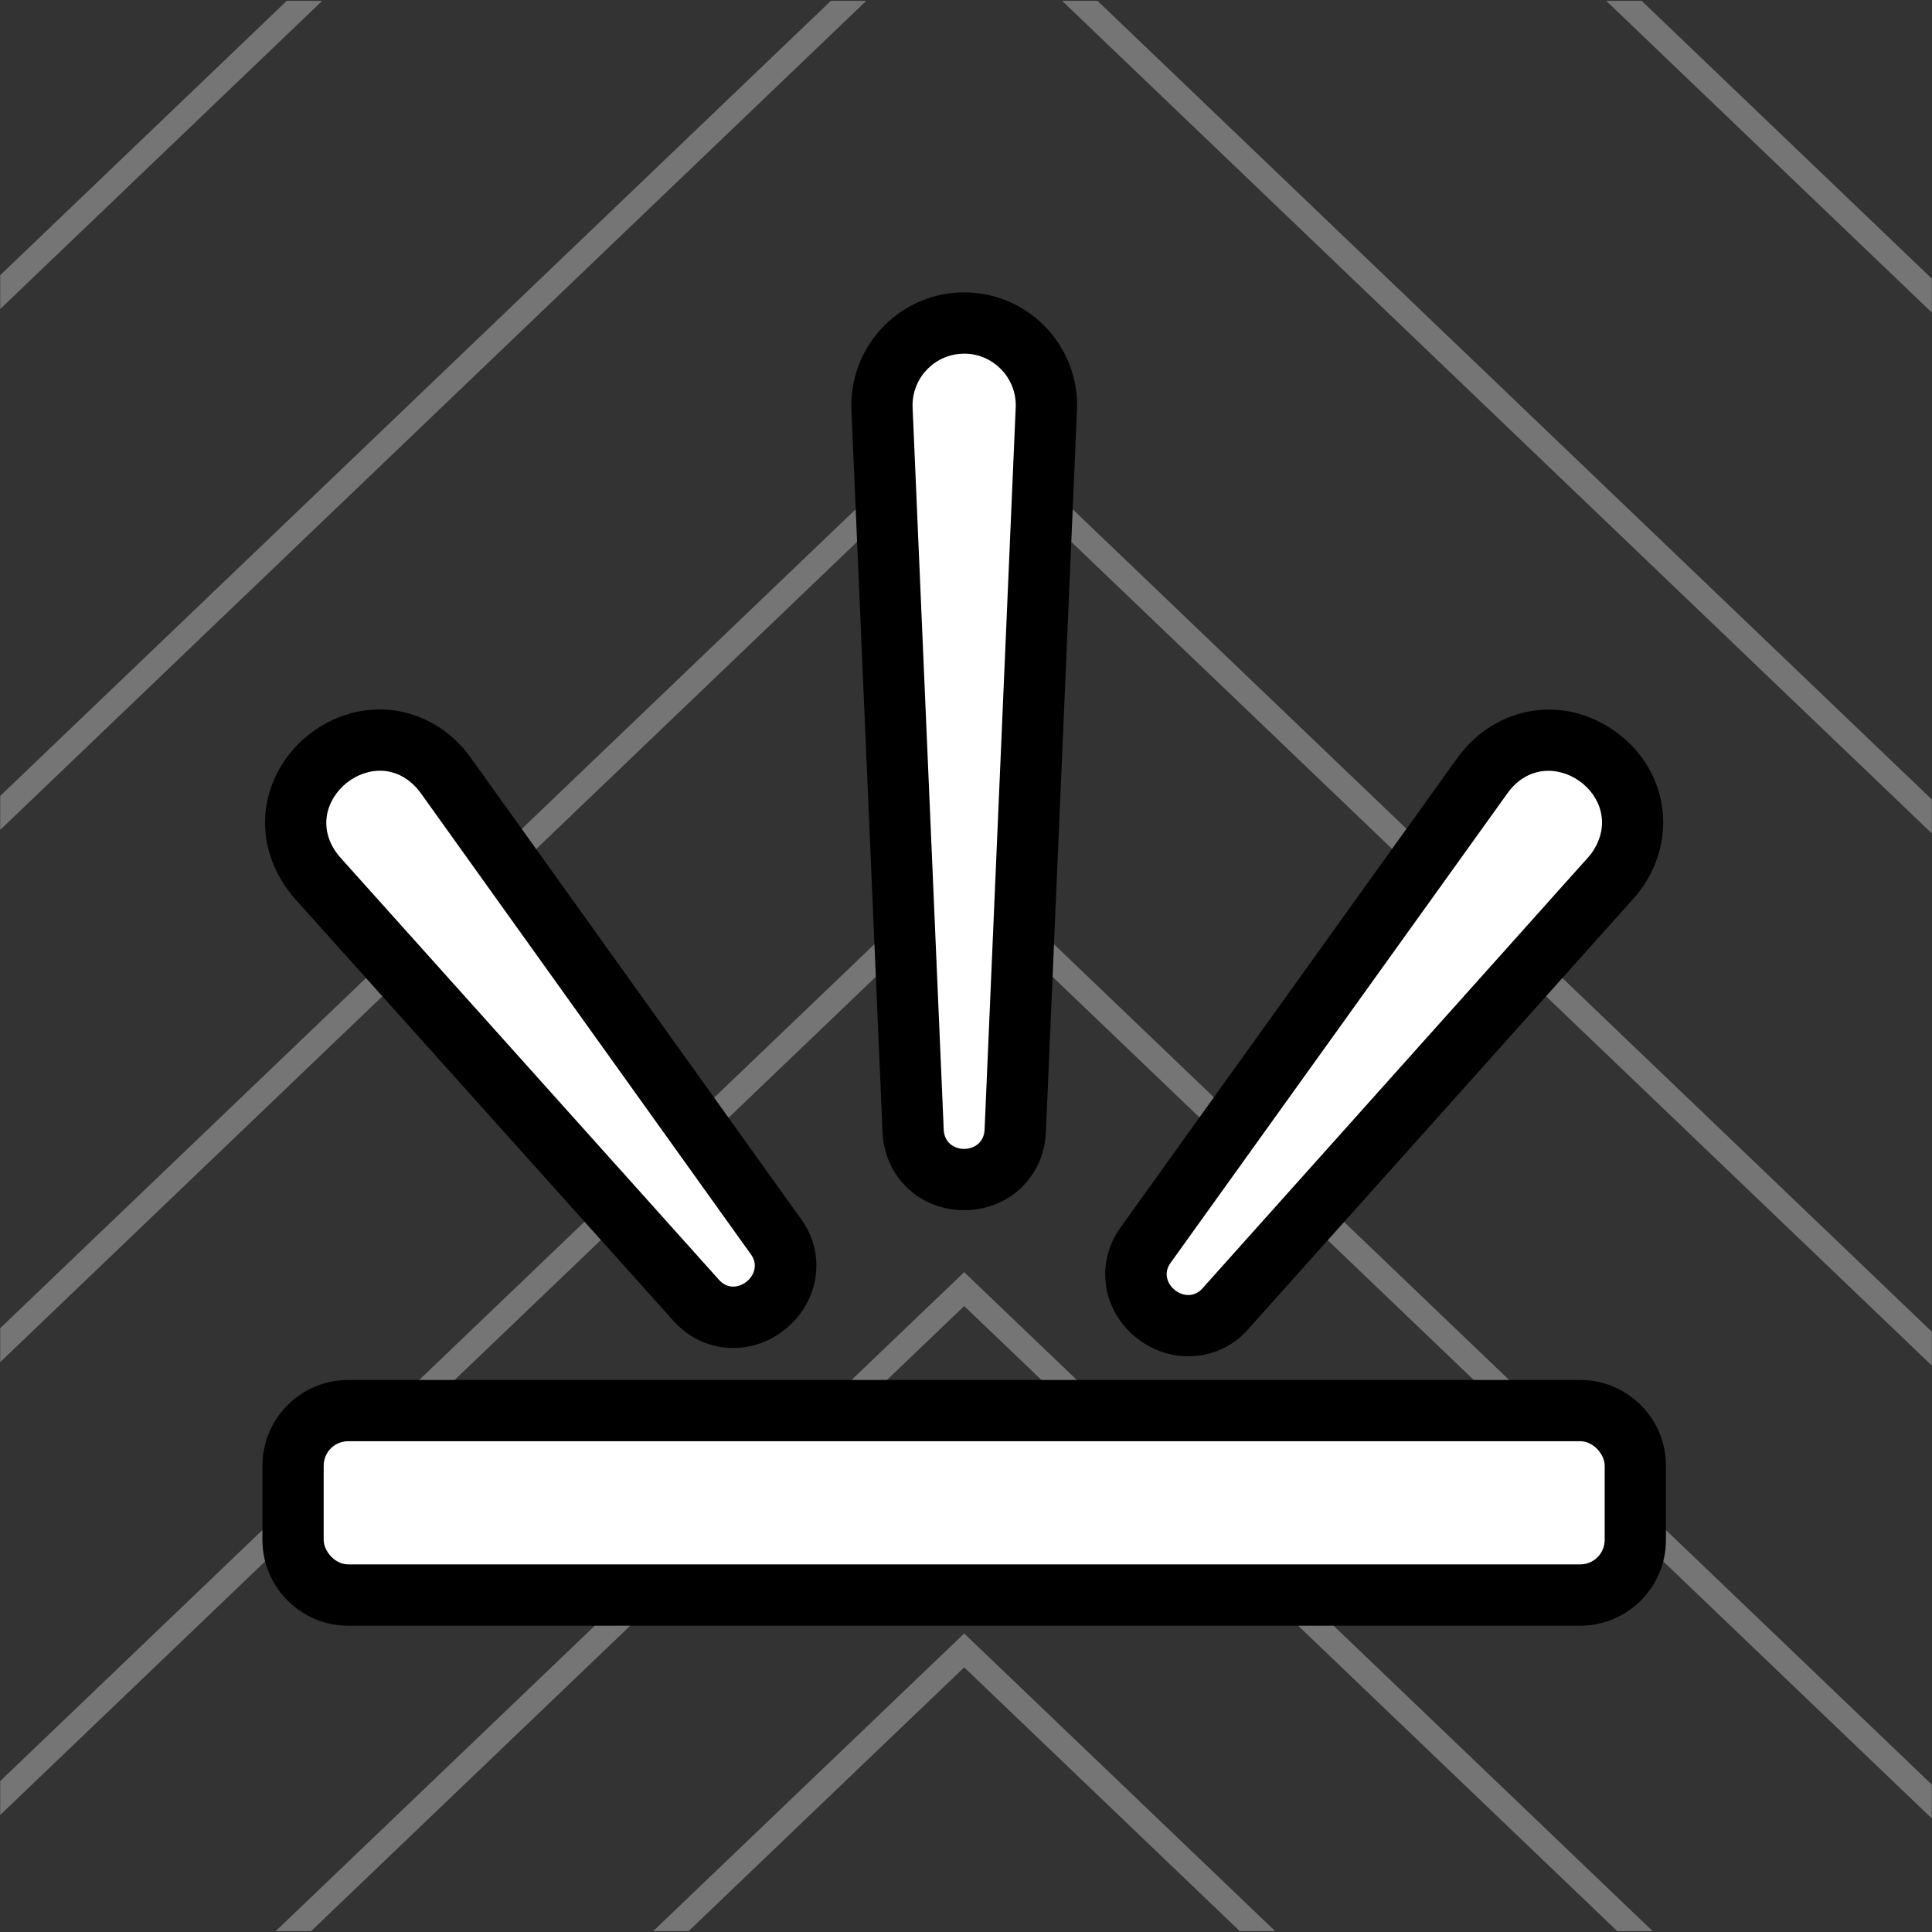
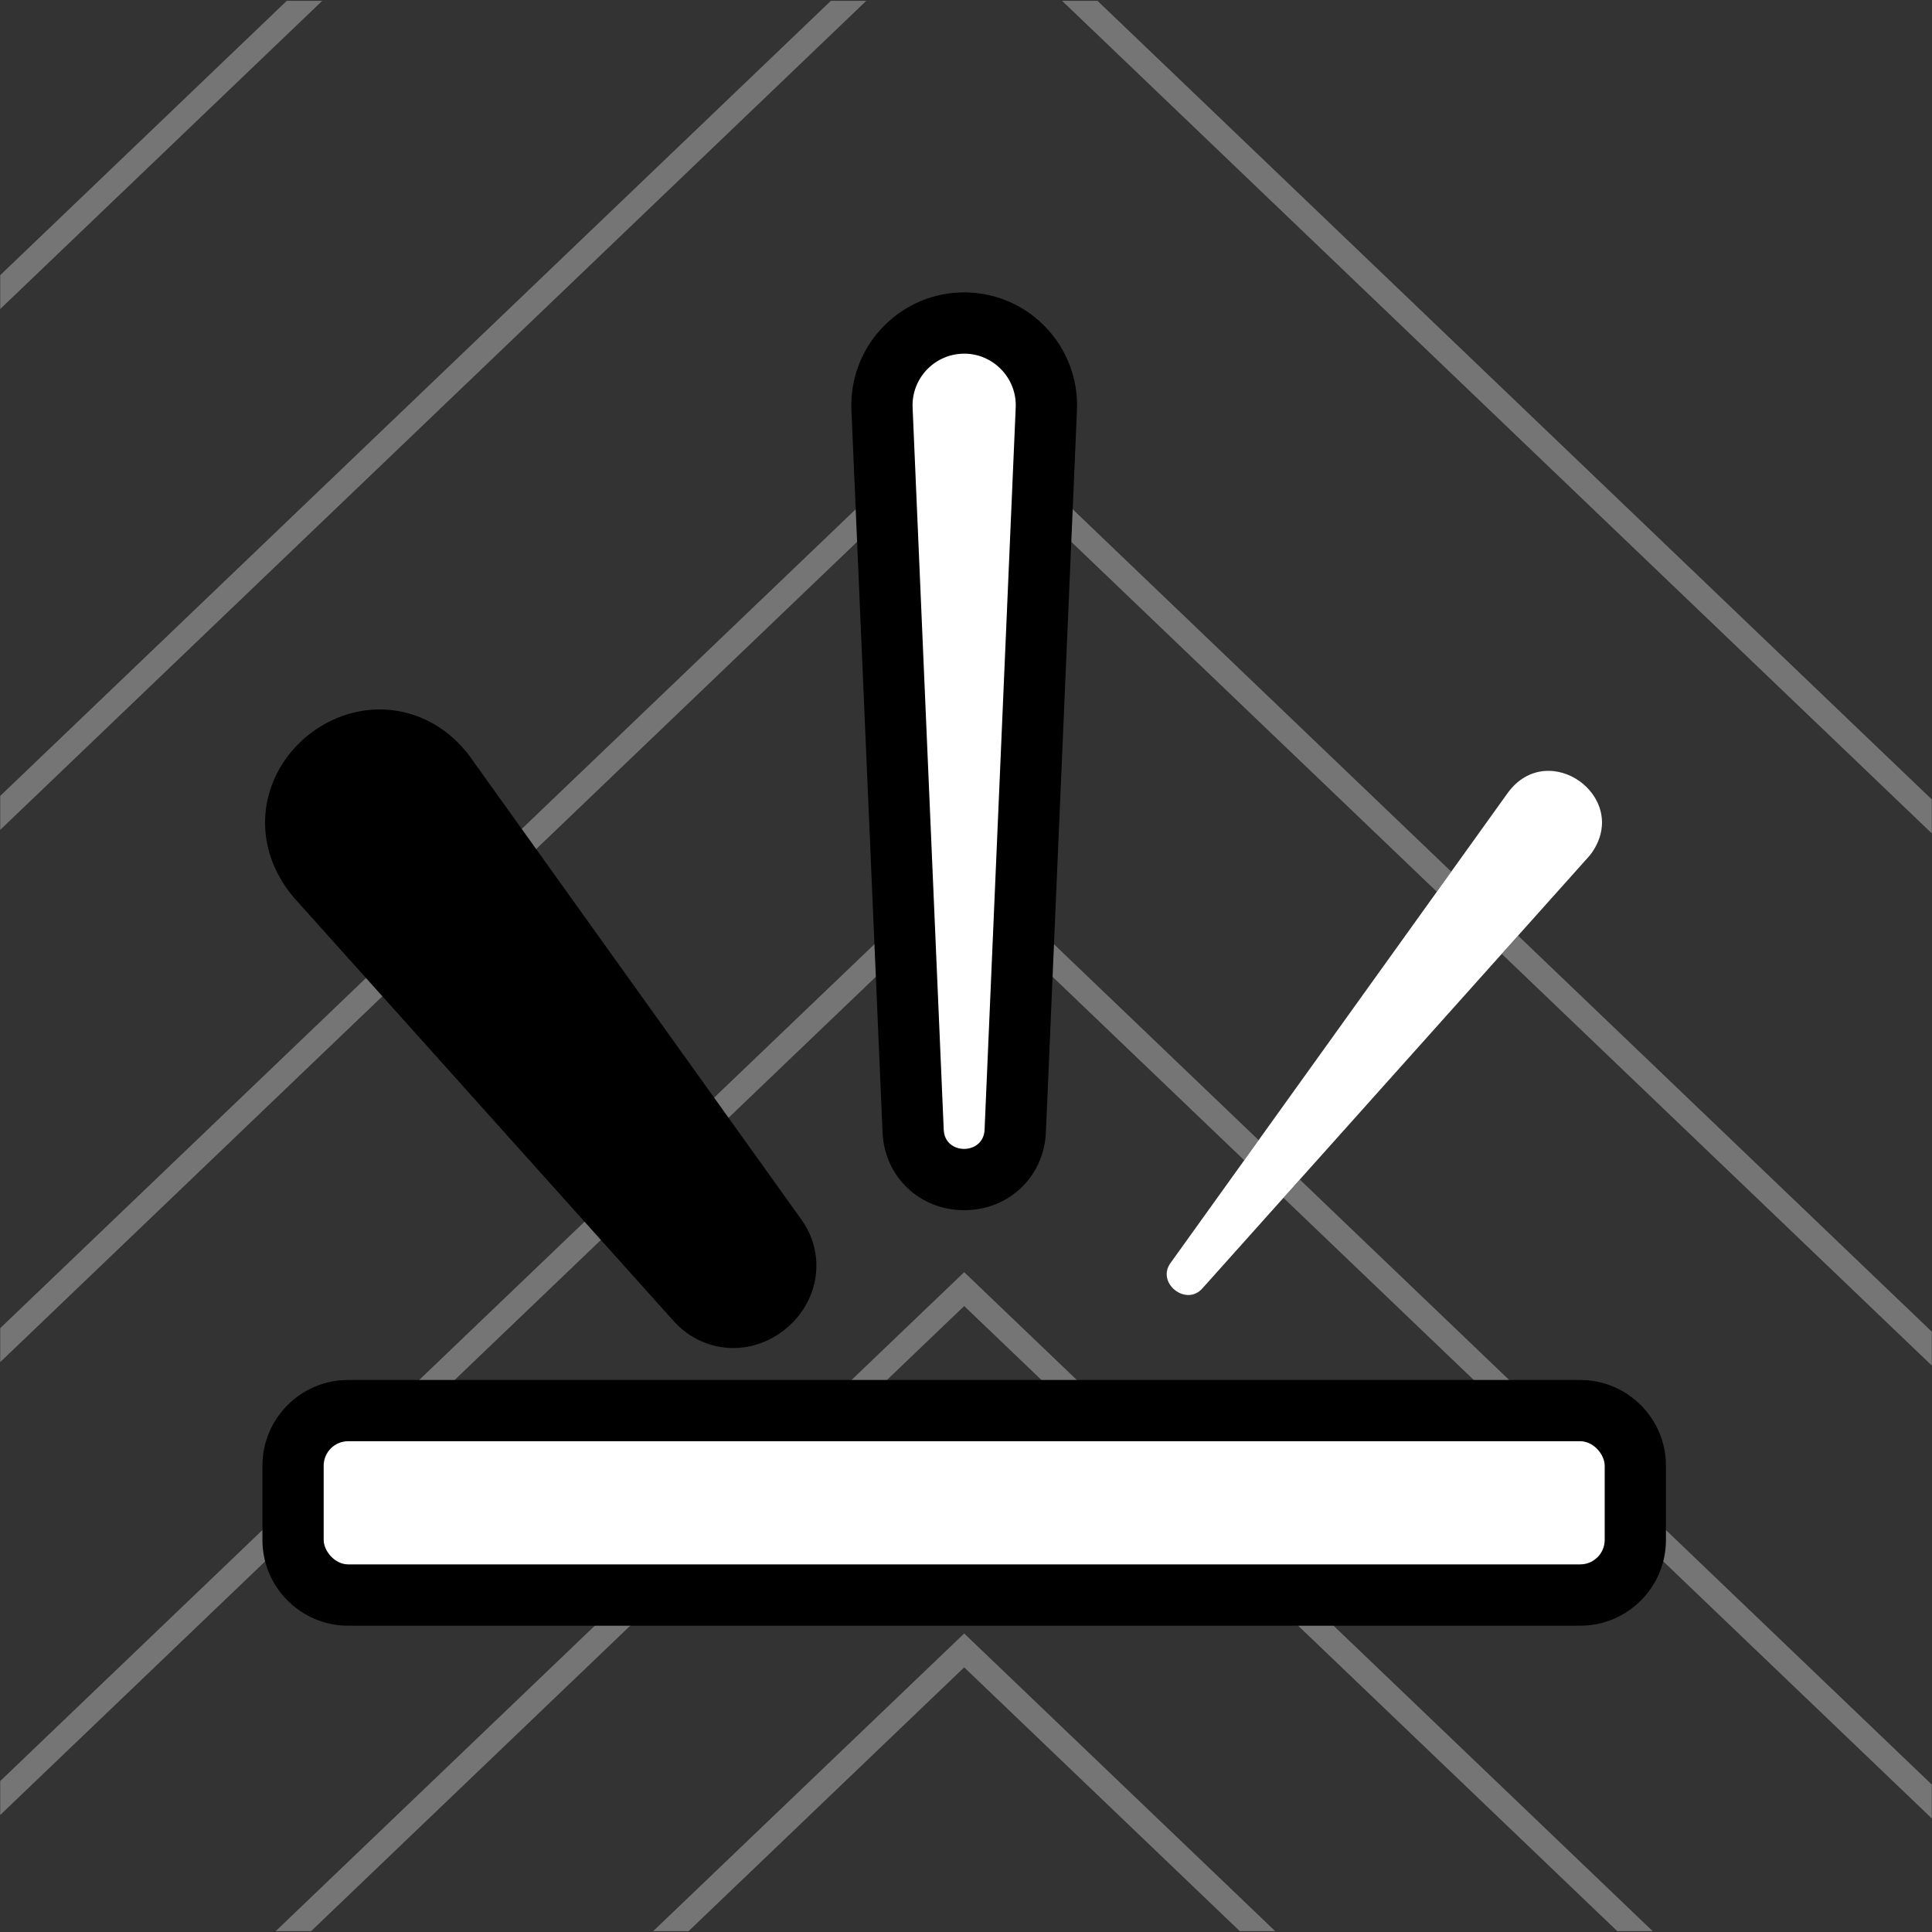
<svg xmlns="http://www.w3.org/2000/svg" id="c" width="4in" height="4in" viewBox="0 0 288 288">
  <rect x="0" y="0" width="288" height="288" fill="#333333" stroke="none" />
  <polygon points="143.73 194.69 241.09 287.88 246.37 287.88 143.73 189.64 41.09 287.88 46.37 287.88 143.73 194.69" fill="#757576" />
  <polygon points="97.36 287.88 102.64 287.88 143.73 248.55 184.82 287.88 190.1 287.88 143.73 243.5 97.36 287.88" fill="#757576" />
  <polygon points="158.32 .12 287.97 124.23 287.97 119.17 163.6 .12 158.32 .12" fill="#757576" />
  <polygon points="123.86 .12 .03 118.65 .03 123.71 129.14 .12 123.86 .12" fill="#757576" />
  <polygon points="143.73 127.94 .03 265.5 .03 270.56 143.73 133 287.97 271.07 287.97 266.02 144.99 129.15 143.73 127.94" fill="#757576" />
  <polygon points="48.04 .12 42.75 .12 .03 41.02 .03 46.07 48.04 .12" fill="#757576" />
  <polygon points="143.73 60.43 .03 197.99 .03 203.05 143.73 65.49 287.97 203.56 287.97 198.51 144.99 61.64 143.73 60.43" fill="#757576" />
-   <polygon points="287.97 46.59 287.97 41.53 244.71 .12 239.43 .12 287.97 46.59" fill="#757576" />
  <rect x="48.25" y="214.84" width="190.96" height="18.36" rx="3.65" ry="3.65" />
  <path d="M235.56,242.34H51.9c-7.05,0-12.78-5.74-12.78-12.78v-11.07c0-7.05,5.73-12.78,12.78-12.78h183.66c7.05,0,12.78,5.74,12.78,12.78v11.07c0,7.05-5.73,12.78-12.78,12.78ZM57.39,224.06l172.68-.09-172.68.09Z" />
-   <path d="M140.68,168.41l-4.64-107.66c-.18-4.24,3.11-7.83,7.35-8.02,4.48-.22,8.23,3.54,8.02,8.02,0,0-4.64,107.66-4.64,107.66-.16,3.79-5.92,3.83-6.09,0h0Z" />
  <path d="M143.72,180.4c-6.64,0-11.87-4.98-12.16-11.6h0s-4.64-107.67-4.64-107.67c-.4-9.26,6.82-17.13,16.08-17.53,4.77-.19,9.27,1.57,12.62,4.91,3.35,3.35,5.14,7.96,4.92,12.66l-4.63,107.63c-.29,6.61-5.52,11.6-12.18,11.6h0ZM142.29,60.35h0s0,0,0,0Z" />
  <path d="M174.52,188.22l50.28-70.09c6.02-8.11,18.27.64,12.51,8.97-.16.22-.34.44-.52.65l-57.52,64.28c-2.44,2.83-7-.81-4.75-3.81h0Z" />
-   <path d="M177.15,202.18c-2.69,0-5.43-.9-7.73-2.74-5.21-4.18-6.19-11.29-2.29-16.6l50.24-70.03c5.72-7.69,15.75-9.27,23.42-3.77,7.67,5.5,9.4,15.5,4.02,23.27-.43.61-.8,1.07-1.18,1.49l-57.56,64.33c-2.29,2.67-5.58,4.05-8.93,4.05ZM172.5,185.9c-.05.06-.11.12-.17.18l.17-.18Z" />
  <path d="M107.17,190.77l-56.5-63.01c-6.92-8.09,5.56-18.15,11.99-9.62,0,0,49.26,68.82,49.26,68.82,2.23,2.99-2.31,6.65-4.75,3.81h0Z" />
  <path d="M109.3,200.95c-3.31,0-6.58-1.4-8.98-4.13l-56.46-62.96c-4.26-4.98-5.44-11.23-3.31-16.89,2.19-5.83,7.6-10.16,13.75-11.05,5.97-.85,11.83,1.65,15.65,6.72l49.4,69c3.85,5.17,2.89,12.34-2.34,16.54-2.32,1.86-5.03,2.77-7.71,2.77ZM104.46,192.23c.04.06.09.12.13.18l-.13-.18Z" />
  <rect x="48.25" y="214.84" width="190.96" height="18.36" rx="3.65" ry="3.65" fill="#fff" />
  <path d="M140.68,168.41l-4.64-107.66c-.18-4.24,3.11-7.83,7.35-8.02,4.48-.22,8.23,3.54,8.02,8.02,0,0-4.64,107.66-4.64,107.66-.16,3.79-5.92,3.83-6.09,0h0Z" fill="#fff" />
  <path d="M174.52,188.22l50.28-70.09c6.02-8.11,18.27.64,12.51,8.97-.16.22-.34.44-.52.65l-57.52,64.28c-2.44,2.83-7-.81-4.75-3.81h0Z" fill="#fff" />
-   <path d="M107.17,190.77l-56.5-63.01c-6.92-8.09,5.56-18.15,11.99-9.62,0,0,49.26,68.82,49.26,68.82,2.23,2.99-2.31,6.65-4.75,3.81h0Z" fill="#fff" />
</svg>